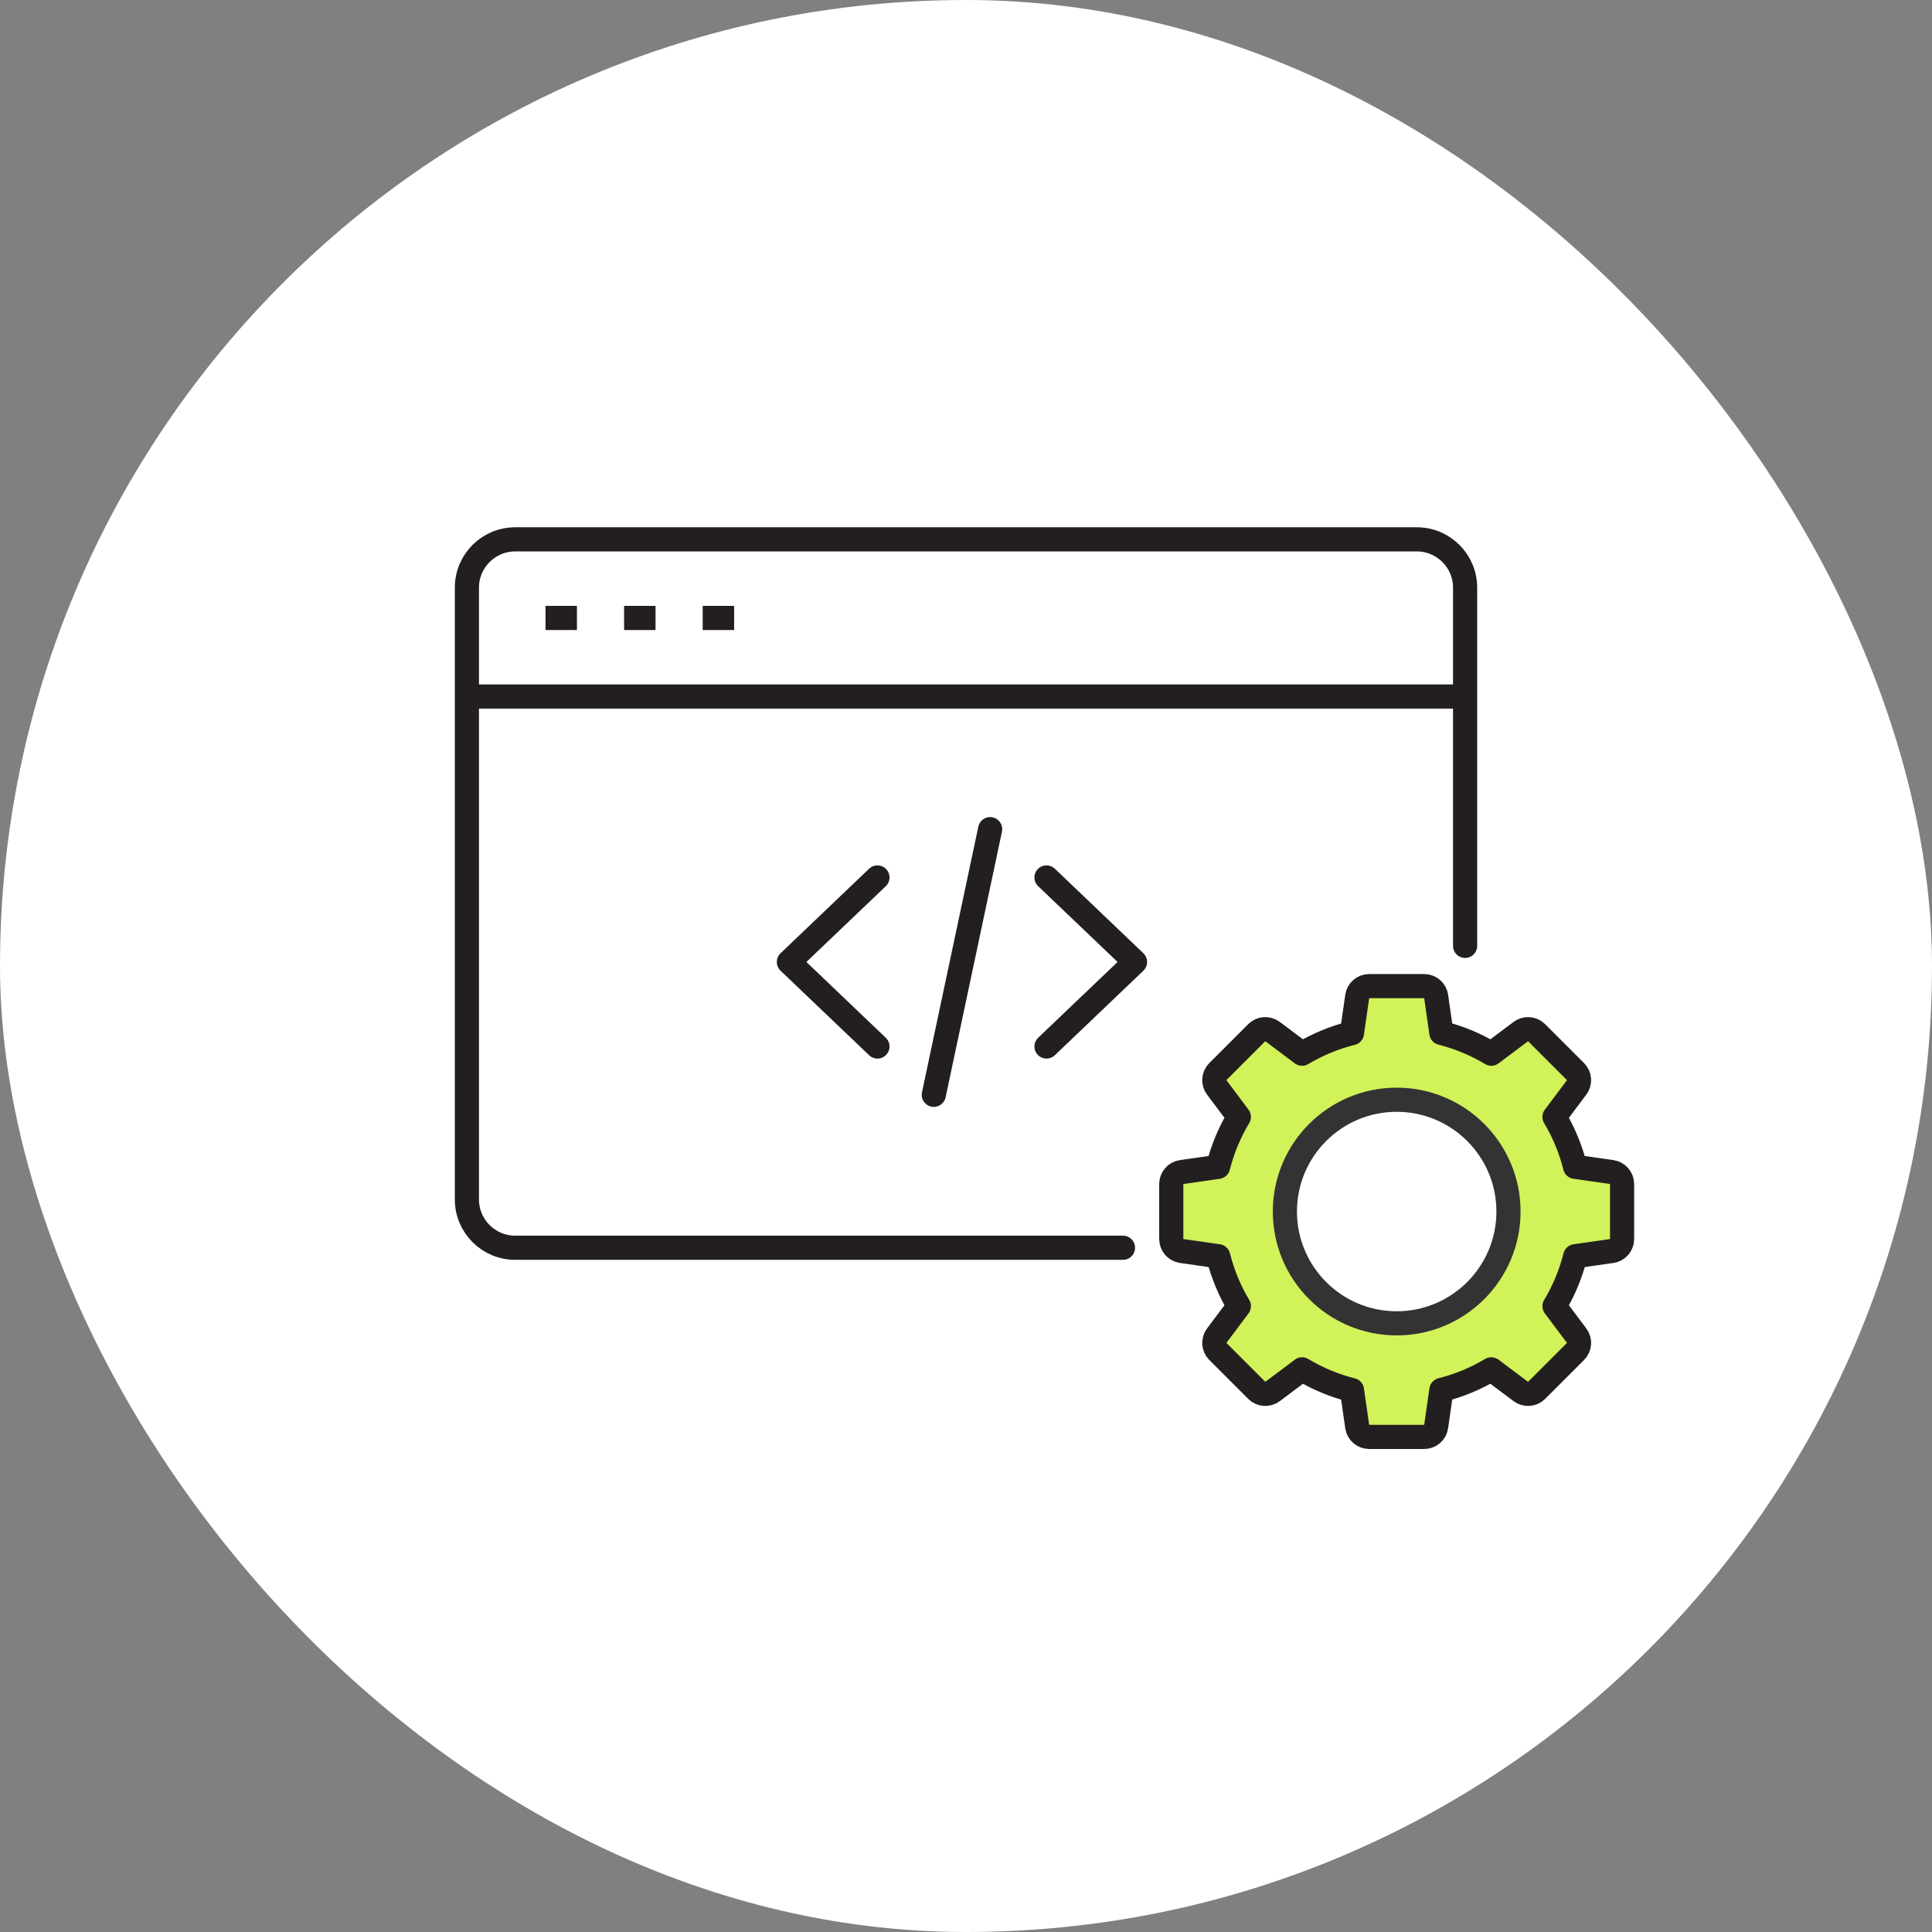
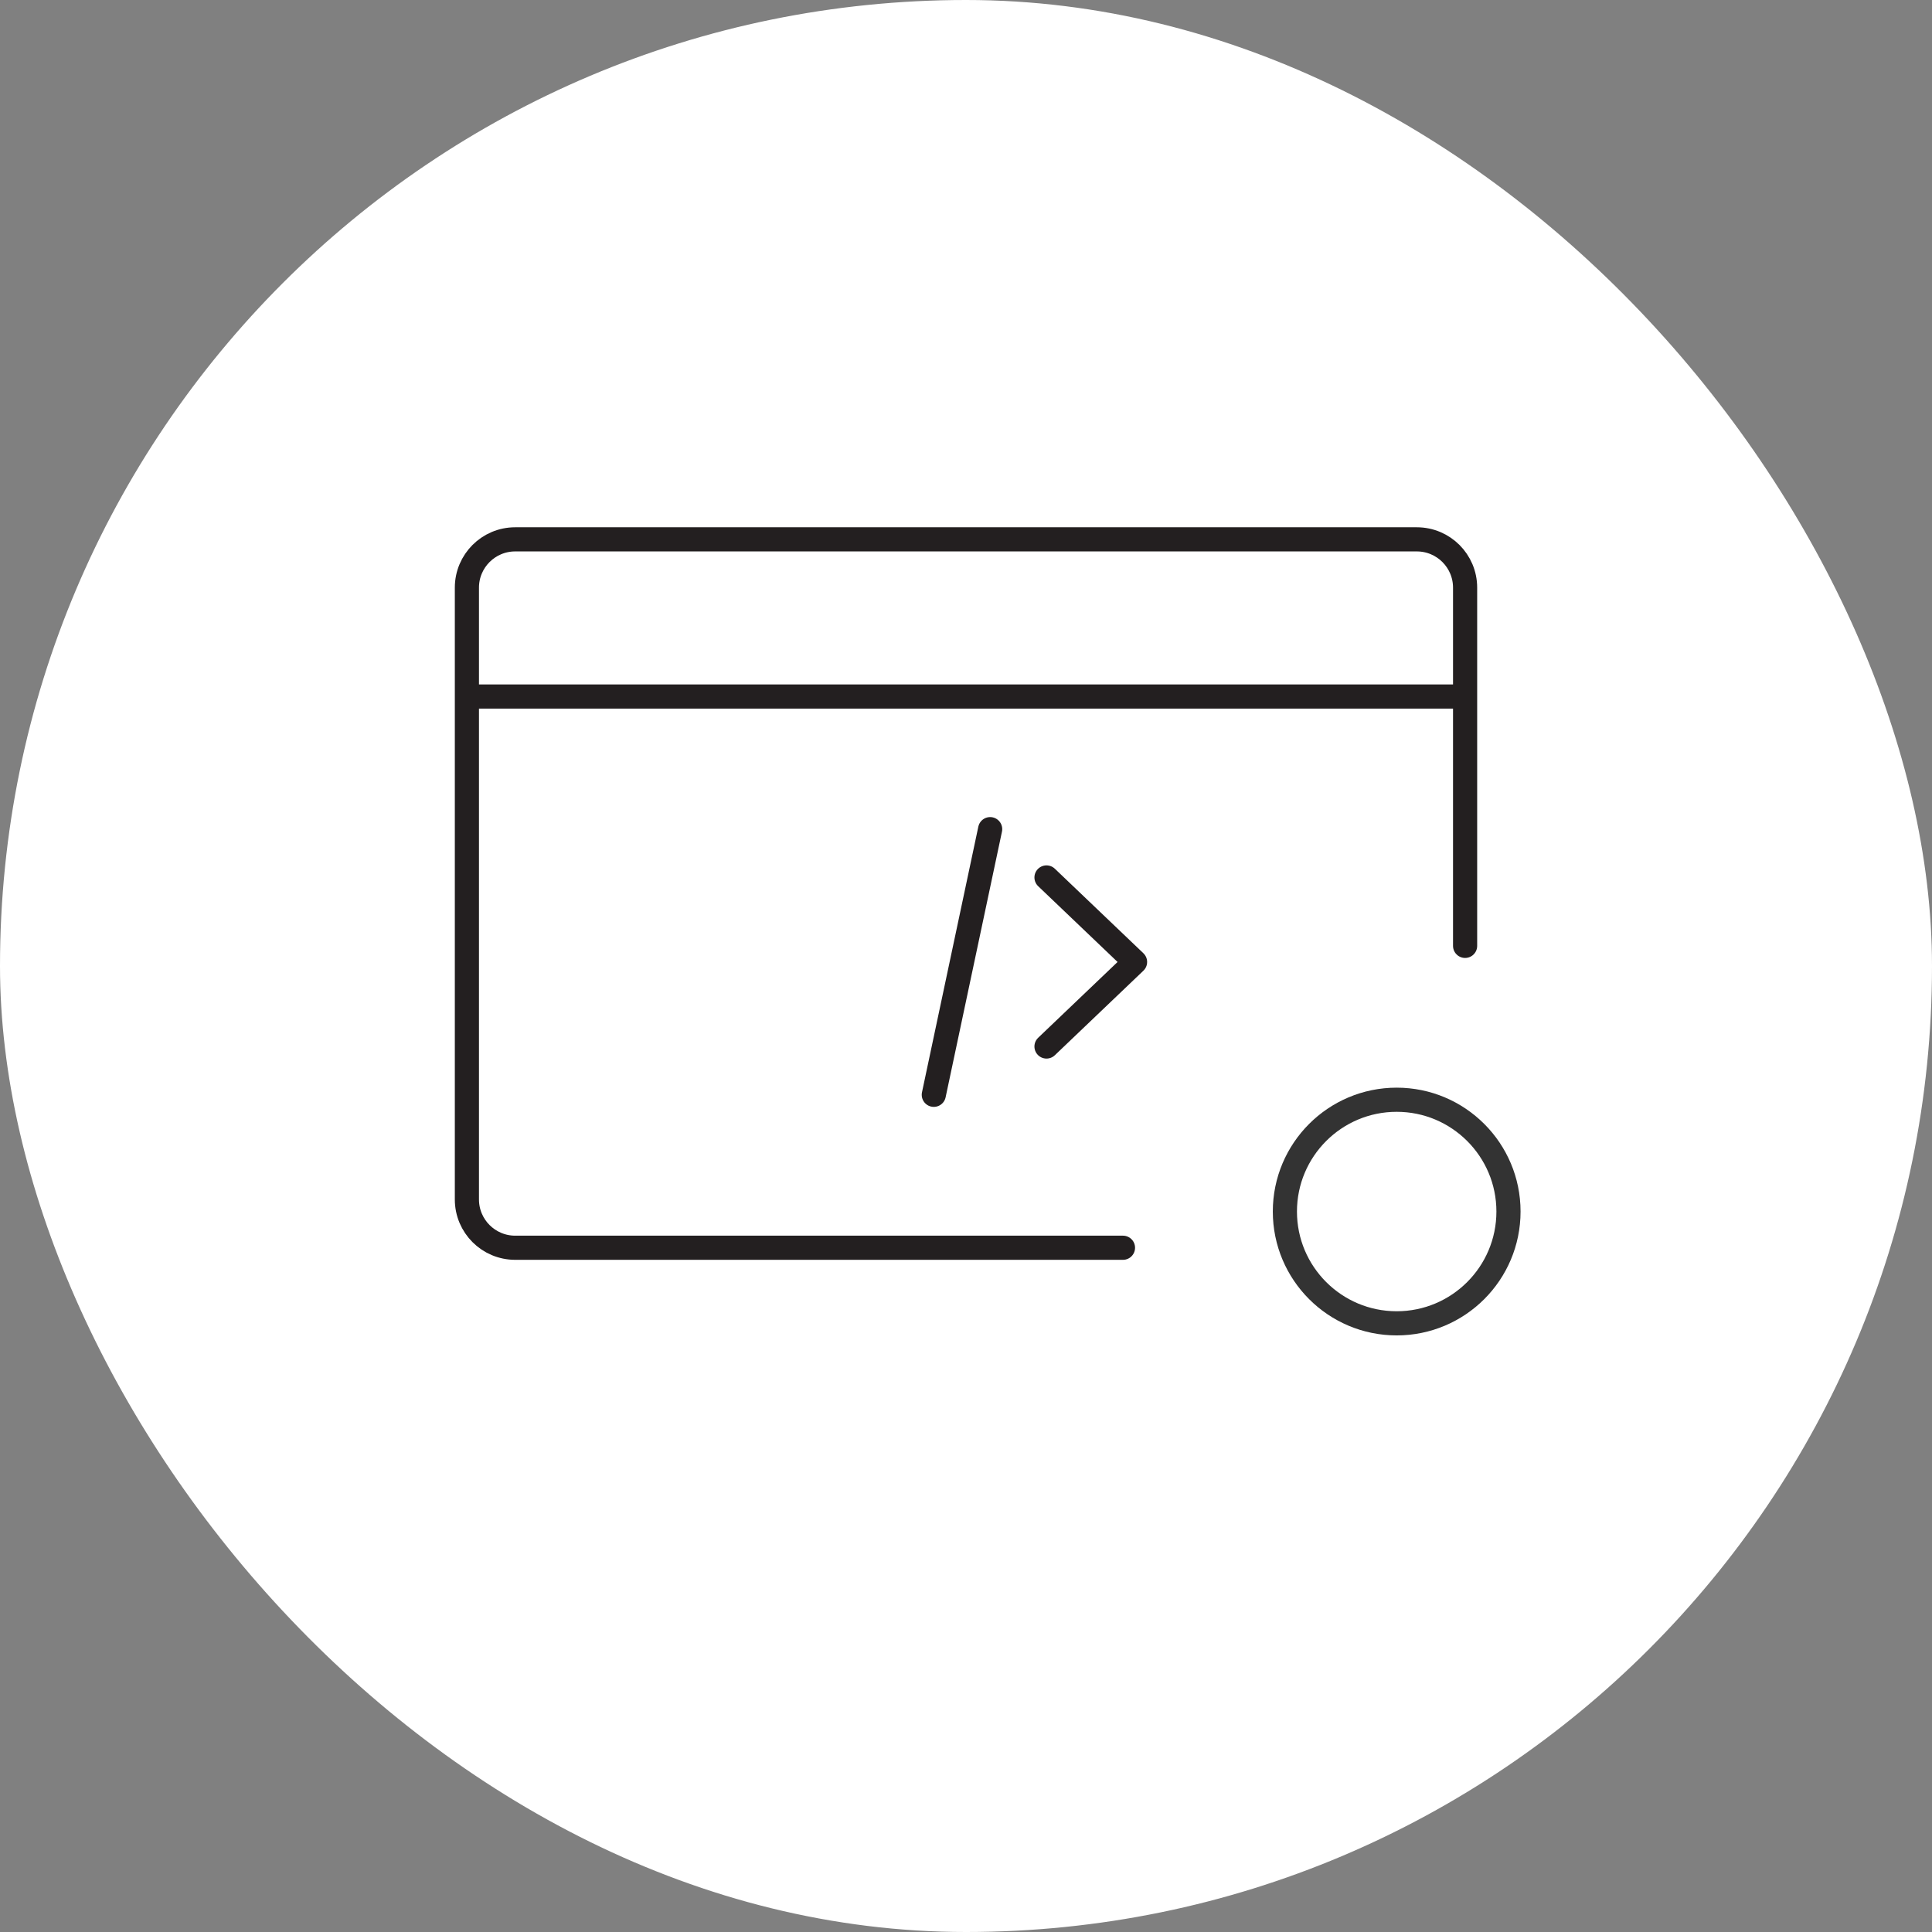
<svg xmlns="http://www.w3.org/2000/svg" width="240" height="240" viewBox="0 0 240 240" fill="none">
  <rect x="0" y="0" width="240" height="240" fill="#808080" stroke="none" />
  <rect width="240" height="240" rx="120" fill="white" />
  <path d="M182 117.5V73C182 69.686 179.314 67 176 67H64C60.686 67 58 69.686 58 73V149C58 152.314 60.686 155 64 155H139.5" stroke="#231F20" stroke-width="3" stroke-linecap="round" />
  <path d="M58.5 86.527L181.5 86.527" stroke="#231F20" stroke-width="3" stroke-linecap="round" stroke-linejoin="round" />
-   <path d="M67.764 76.764H71.669" stroke="#231F20" stroke-width="3" stroke-linejoin="round" />
-   <path d="M77.528 76.764H81.433" stroke="#231F20" stroke-width="3" stroke-linejoin="round" />
-   <path d="M87.291 76.764H91.197" stroke="#231F20" stroke-width="3" stroke-linejoin="round" />
-   <path d="M109 109L98 119.5L109 130" stroke="#231F20" stroke-width="3" stroke-linecap="round" stroke-linejoin="round" />
  <path d="M130 109L141 119.5L130 130" stroke="#231F20" stroke-width="3" stroke-linecap="round" stroke-linejoin="round" />
  <path d="M123 103L116 136" stroke="#231F20" stroke-width="3" stroke-linecap="round" stroke-linejoin="round" />
-   <path d="M170.082 122.5C169.335 122.5 168.702 123.049 168.597 123.787L167.946 128.334C165.766 128.878 163.676 129.742 161.748 130.896L158.079 128.145C157.482 127.697 156.647 127.757 156.119 128.284L151.284 133.119C150.757 133.647 150.697 134.482 151.145 135.079L153.895 138.746C152.735 140.675 151.866 142.765 151.317 144.948L146.788 145.595C146.049 145.7 145.5 146.333 145.5 147.079V153.918C145.5 154.665 146.049 155.298 146.787 155.403L151.334 156.054C151.878 158.234 152.742 160.324 153.896 162.252L151.145 165.921C150.697 166.518 150.757 167.353 151.284 167.881L156.119 172.716C156.647 173.243 157.482 173.303 158.079 172.855L161.746 170.105C163.675 171.265 165.765 172.134 167.948 172.683L168.595 177.212C168.7 177.951 169.333 178.5 170.079 178.5H176.918C177.665 178.5 178.298 177.951 178.403 177.213L179.054 172.666C181.234 172.122 183.324 171.258 185.252 170.104L188.921 172.855C189.518 173.303 190.353 173.243 190.881 172.716L195.716 167.881C196.243 167.353 196.303 166.518 195.855 165.921L193.105 162.254C194.265 160.325 195.134 158.235 195.683 156.052L200.212 155.405C200.951 155.3 201.5 154.667 201.5 153.921V147.082C201.5 146.335 200.951 145.702 200.213 145.597L195.666 144.946C195.122 142.766 194.258 140.676 193.104 138.748L195.855 135.079C196.303 134.482 196.243 133.647 195.716 133.119L190.881 128.284C190.353 127.757 189.518 127.697 188.921 128.145L185.254 130.895C183.325 129.735 181.235 128.866 179.052 128.317L178.405 123.788C178.3 123.049 177.667 122.5 176.921 122.5H170.082Z" fill="#D1F259" stroke="#231F20" stroke-width="3" stroke-linecap="round" stroke-linejoin="round" />
  <path d="M187.389 150.501C187.389 158.17 181.17 164.389 173.501 164.389C165.832 164.389 159.613 158.17 159.613 150.501C159.613 142.832 165.832 136.613 173.501 136.613C181.17 136.613 187.389 142.832 187.389 150.501Z" fill="white" stroke="#333333" stroke-width="3" stroke-linecap="round" stroke-linejoin="round" />
</svg>